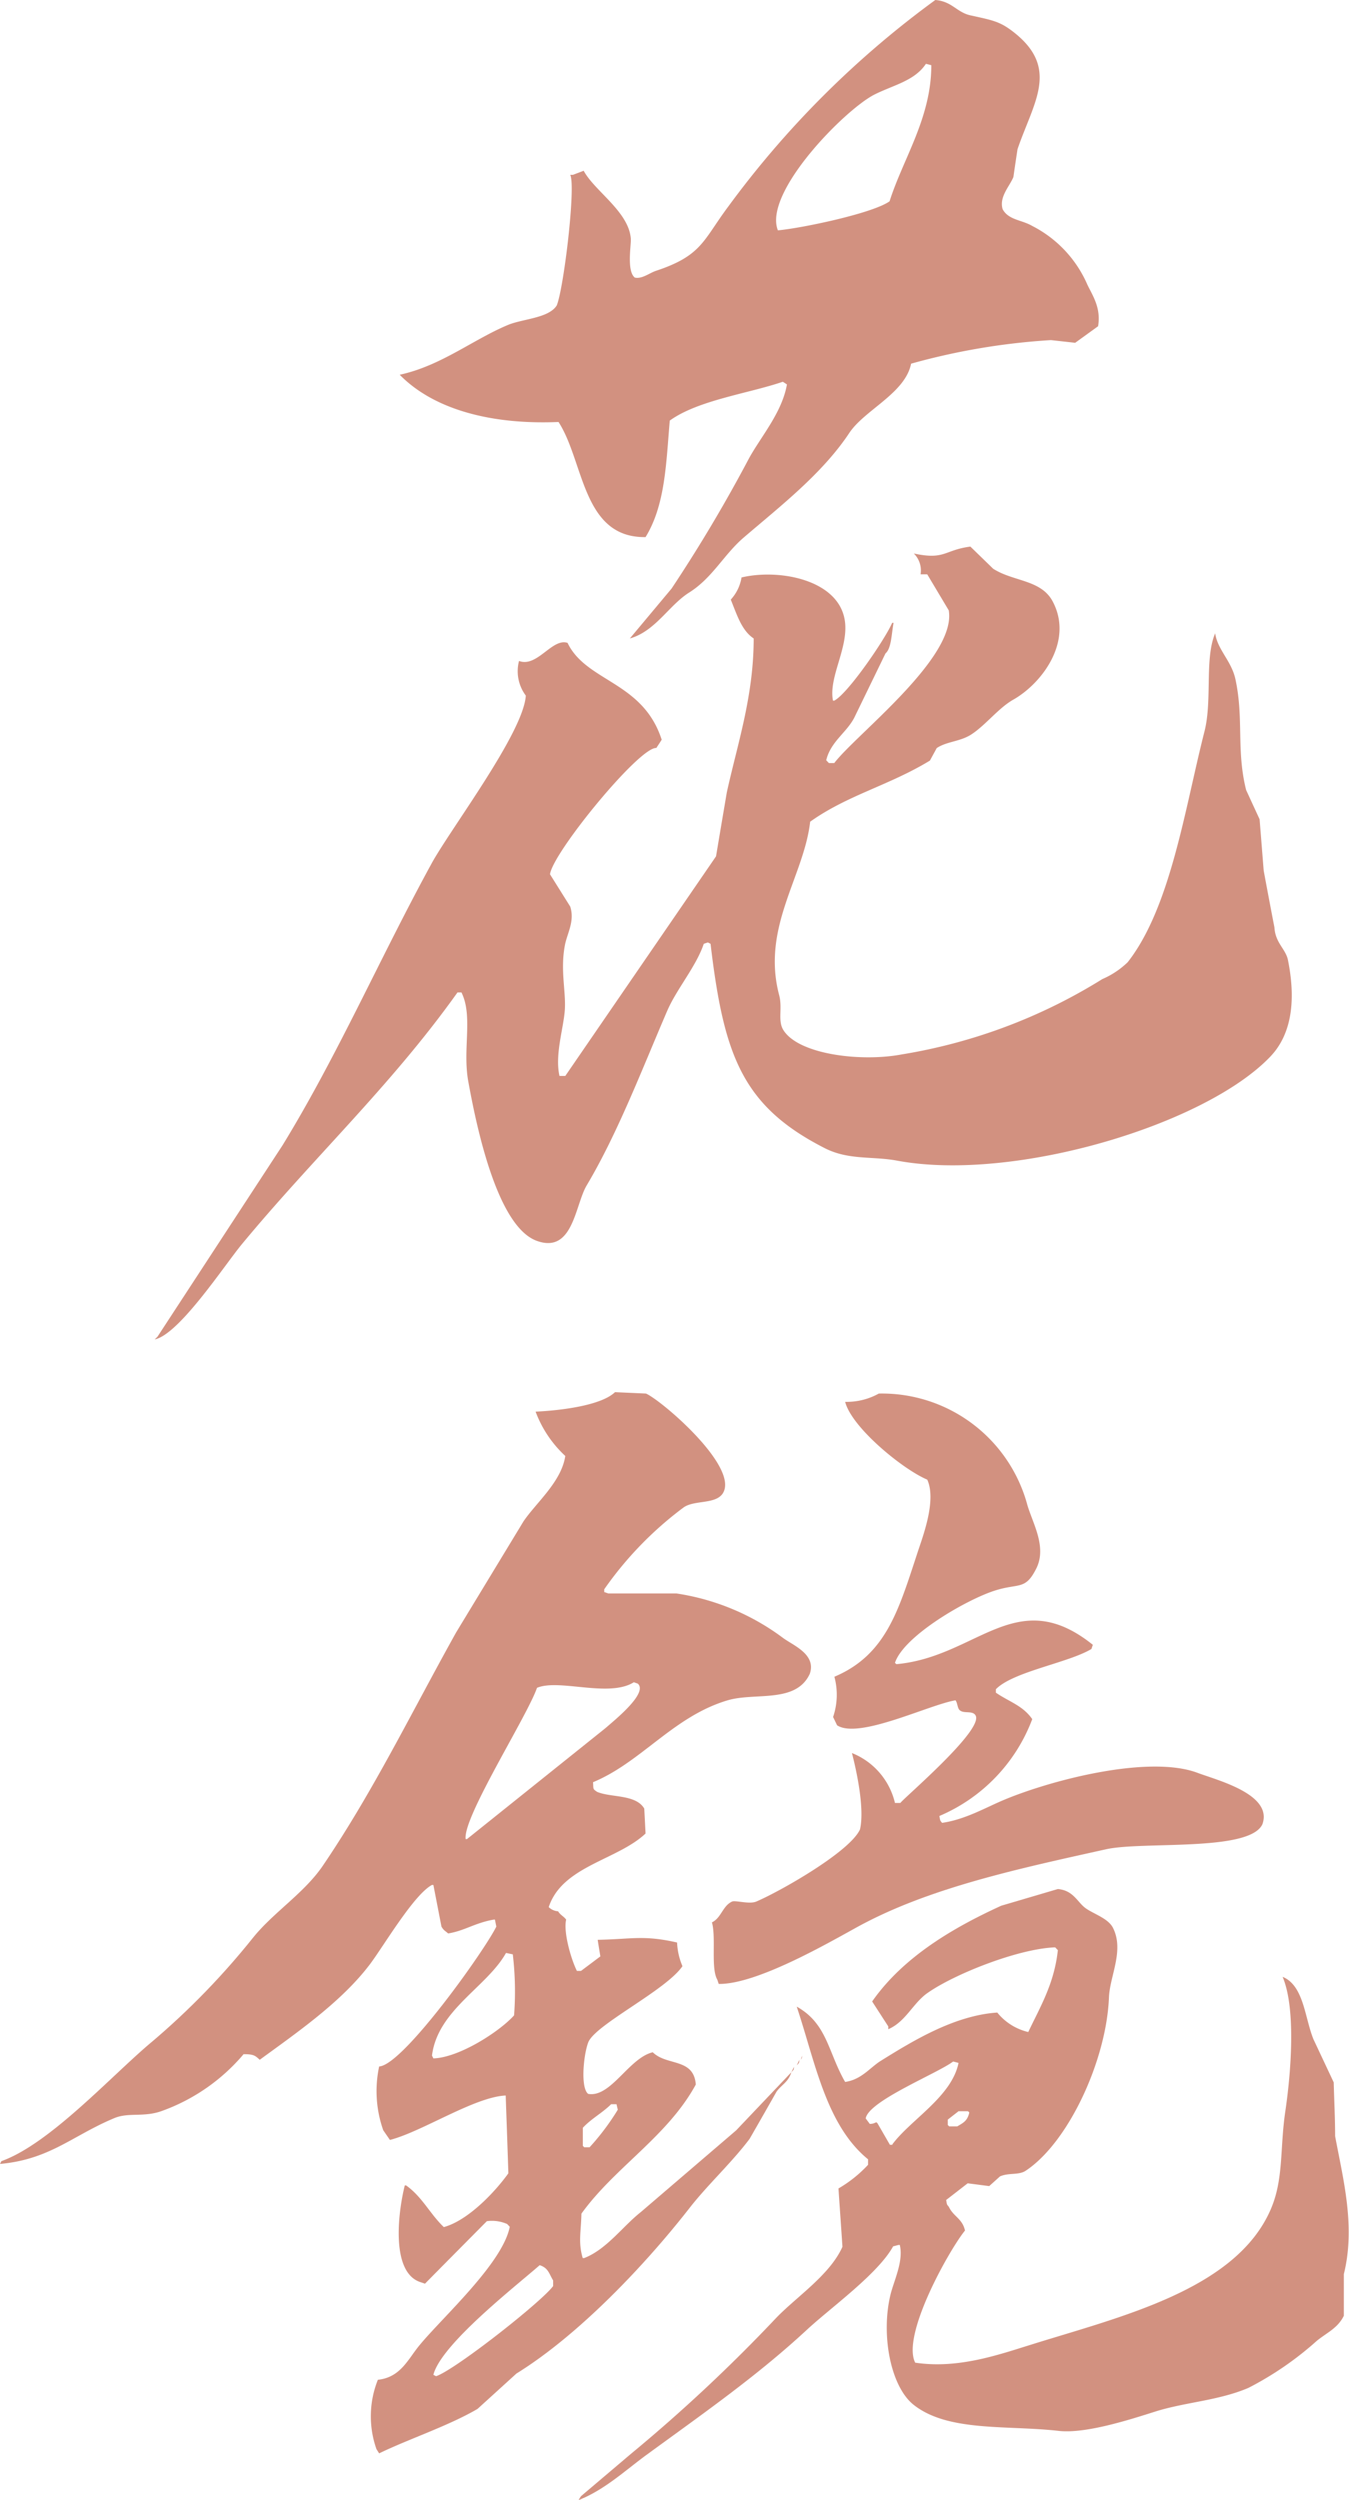
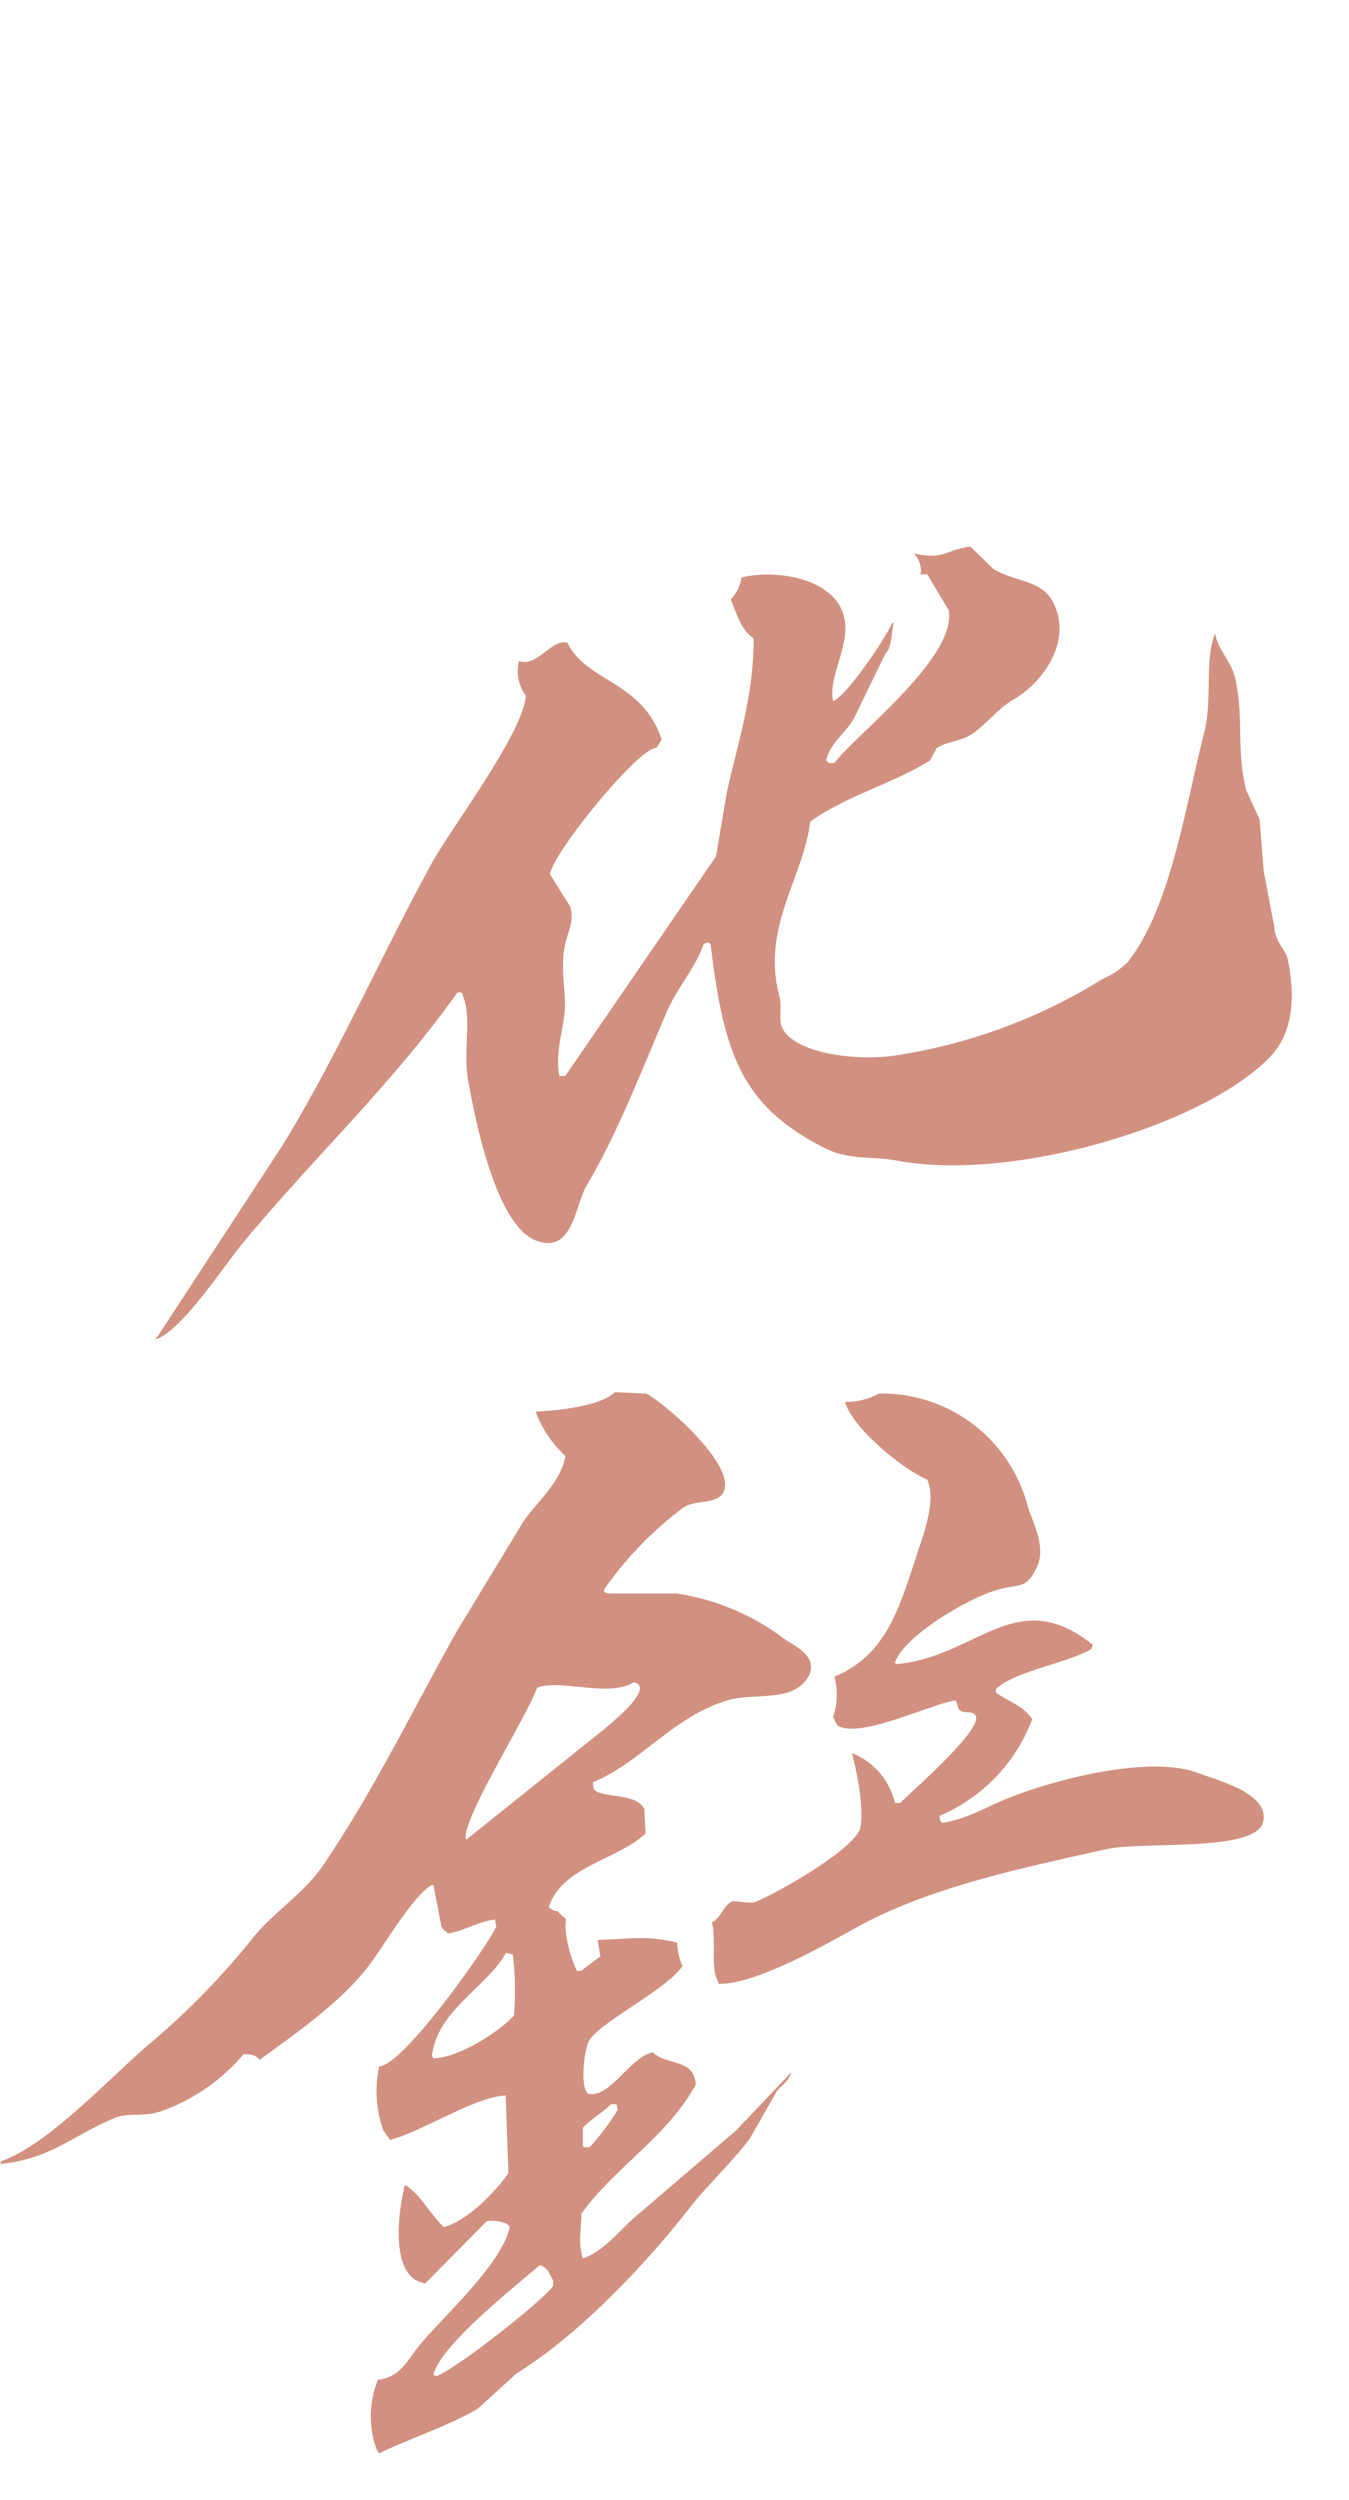
<svg xmlns="http://www.w3.org/2000/svg" viewBox="0 0 125.38 232.33">
  <defs>
    <style>.cls-1{fill:#d29180;}</style>
  </defs>
  <g id="レイヤー_2" data-name="レイヤー 2">
    <g id="レイヤー_1-2" data-name="レイヤー 1">
-       <path class="cls-1" d="M61,25.16c-.65.21-1.32.79-2,.64-.77-.62-.33-3-.37-3.61-.18-2.52-3.38-4.44-4.38-6.32l-1,.38H53c.53,1.06-.59,10.47-1.25,12.13-.73,1.19-3.15,1.25-4.51,1.81C44,31.53,41,34,37.15,34.83c3.26,3.33,8.73,4.65,14.76,4.39C54.3,42.9,54.11,50,60,49.92c1.84-3,1.91-6.88,2.25-10.83,2.63-1.9,7.33-2.52,10.51-3.61l.38.25c-.45,2.59-2.38,4.8-3.51,6.84A139.77,139.77,0,0,1,62.42,54.7l-3.88,4.64c2.37-.67,3.62-3.07,5.5-4.26,2.2-1.38,3.24-3.56,5.13-5.16C72.58,47,76.44,44,78.93,40.25c1.42-2.15,5.2-3.69,5.75-6.45a62.21,62.21,0,0,1,13-2.19l2.25.25,2.13-1.54c.28-1.71-.49-2.81-1-3.87A11.06,11.06,0,0,0,95.94,21c-1-.58-2.19-.54-2.75-1.55-.35-1.15.65-2.13,1-3,.12-.86.25-1.72.38-2.58,1.51-4.42,4-7.59-.51-11-1.19-.9-1.89-1-3.75-1.42C88.93,1.2,88.54.13,86.93,0A88.44,88.44,0,0,0,67.67,19.22C65.35,22.33,65.24,23.75,61,25.16ZM81.31,8.77c1.77-.88,3.7-1.26,4.75-2.84l.5.13c0,4.91-2.63,8.69-3.88,12.65-1.58,1.12-8.12,2.49-10.38,2.7C70.91,17.89,78.6,10.11,81.31,8.77Z" />
      <path class="cls-1" d="M72.8,95.72c-.53-.87-.06-2-.38-3.22-1.67-6.32,2.29-11,2.88-16.13,3.48-2.48,7.34-3.37,11.13-5.68l.63-1.16c.93-.63,2.19-.59,3.25-1.29,1.33-.88,2.51-2.45,3.88-3.22,2.7-1.54,5.62-5.48,3.63-9.16-1.1-2-3.64-1.8-5.51-3l-2.12-2.06c-2.44.32-2.36,1.27-5.26.64a2.21,2.21,0,0,1,.63,1.94h.62l2,3.35c.75,4.39-8.64,11.55-10.64,14.19h-.5l-.25-.26c.42-1.75,1.92-2.58,2.63-4l2.88-5.93c.55-.47.55-1.76.75-2.84h-.13c-.65,1.51-4.09,6.55-5.38,7.23h-.12C77,63,78.78,60.37,78.55,57.92c-.37-4-6.06-5.1-9.63-4.25a4,4,0,0,1-1,2.06c.57,1.39,1,2.86,2.13,3.61,0,5.39-1.53,9.87-2.5,14.32q-.51,3-1,5.93L52.54,100H52c-.45-2,.4-4.49.5-6.19s-.43-3.65,0-5.94c.2-1.11.94-2.23.5-3.61l-1.88-3c.24-2,8.31-11.87,9.88-11.74.17-.26.34-.51.5-.77-1.75-5.43-7-5.36-8.75-9-1.43-.48-2.82,2.32-4.51,1.68a3.78,3.78,0,0,0,.63,3.22c-.21,3.45-7,12.39-8.76,15.61C35.33,89,31.4,98.05,26.27,106.43l-11.63,17.8-.26.26c2.3-.48,6.55-7,8.14-8.9,6.7-8.09,13.83-14.69,20-23.35h.37c1.09,2.21.09,5.25.63,8.25.84,4.66,2.77,13.55,6.38,14.84,3.37,1.21,3.54-3.33,4.63-5.16,2.89-4.86,5.15-10.81,7.5-16.26.87-2,2.68-4.1,3.38-6.19l.38-.13.25.13c1.23,10.33,2.92,15.08,10.63,19,2.24,1.13,4.43.72,6.75,1.16,10.79,2,28.58-3.31,34.65-9.68,2.12-2.22,2.33-5.54,1.63-9-.21-1-1.17-1.57-1.25-3q-.51-2.64-1-5.29l-.38-4.77c-.42-.9-.83-1.8-1.25-2.71-.93-3.7-.2-6.65-1-10.32-.37-1.69-1.66-2.72-1.88-4.25-1,2.37-.25,6.23-1,9.15-1.81,7.1-3.13,16.32-7.13,21.42A7.85,7.85,0,0,1,102.45,91,50.66,50.66,0,0,1,83.81,98C80,98.72,74.19,98,72.8,95.72Z" />
      <path class="cls-1" d="M64.17,205.11c1.68-2.13,3.86-4.14,5.5-6.32q1.26-2.19,2.5-4.38c.47-.66,1.1-.89,1.38-1.81L68.42,198l-8.88,7.61c-1.66,1.31-3.17,3.46-5.25,4.26h-.13c-.43-1.47-.16-2.4-.12-4.13,3.11-4.32,8-7.17,10.63-12-.19-2.49-2.7-1.71-4-3-2.22.53-3.89,4.23-6,3.87-.73-.54-.44-3.62,0-4.78.63-1.65,7.21-4.83,8.76-7.09a6.24,6.24,0,0,1-.5-2.2c-3.14-.71-4.18-.31-7.38-.25.08.51.16,1,.25,1.54L54,183.18h-.38c-.51-1-1.28-3.58-1-4.77-.26-.34-.52-.4-.75-.77a1.39,1.39,0,0,1-.87-.39c1.26-3.82,6.37-4.36,9-6.84l-.12-2.32c-.8-1.34-3.06-1-4.38-1.55-.41-.28-.34-.22-.38-.9,4.49-1.86,7.48-6.12,12.51-7.61,2.55-.76,6.33.32,7.63-2.45.64-1.83-1.55-2.65-2.5-3.36a22,22,0,0,0-9.88-4.12H56.54l-.38-.13v-.26a33.12,33.12,0,0,1,7.38-7.61c1-.7,2.95-.27,3.63-1.29,1.58-2.43-5.62-8.61-7.13-9.29l-2.88-.13c-1.31,1.26-5.15,1.71-7.38,1.81a10.66,10.66,0,0,0,2.76,4.12c-.36,2.4-2.69,4.32-3.88,6.07L42.4,151.71c-4.16,7.46-7.71,14.79-12.38,21.67-1.73,2.56-4.58,4.33-6.5,6.71a69.81,69.81,0,0,1-9.39,9.67c-3.69,3.07-9.46,9.48-14,11.1l-.13.26c4.65-.42,6.74-2.64,10.63-4.26,1.32-.55,2.71-.06,4.38-.65a17.87,17.87,0,0,0,7.63-5.29c.91,0,1.06.11,1.5.52,3.53-2.58,7.63-5.41,10.26-8.9,1.28-1.71,4.07-6.46,5.75-7.35h.13l.75,3.87c.21.37.34.38.62.64,1.54-.25,2.52-1,4.26-1.29H46l.13.65c-1.11,2.26-8.68,12.89-10.89,13a10.94,10.94,0,0,0,.38,5.93l.62.9c3-.77,7.86-4,10.76-4.13q.13,3.61.25,7.23c-1.26,1.76-3.76,4.39-6,5-1.29-1.23-2-2.8-3.5-3.87h-.13c-.63,2.53-1.32,8.14,1.5,9l.38.13c1.91-1.94,3.83-3.87,5.75-5.81a3.52,3.52,0,0,1,1.88.26l.25.26c-.67,3.41-6.26,8.42-8.38,11-1.07,1.28-1.75,3-3.88,3.22a9.16,9.16,0,0,0-.13,6.45l.25.39c2.73-1.33,6.42-2.54,9.14-4.13L48,220.6C53.82,217,60,210.47,64.17,205.11Zm-10-7.35c.8-.86,1.8-1.37,2.63-2.19h.5l.12.51a22.56,22.56,0,0,1-2.62,3.49h-.5l-.13-.13ZM43.4,170.93h-.12c-.29-2,5.72-11.42,6.63-14.06,2.06-.87,6.68.94,9-.52l.37.13c1,.89-2.28,3.49-3,4.13Zm-3.12,20.38-.13-.26c.53-4.25,5.11-6.37,6.88-9.54l.63.13a29.41,29.41,0,0,1,.12,5.67C46.45,188.8,42.69,191.24,40.28,191.31Zm11.13,21.16c-1.09,1.48-9.1,7.78-10.88,8.38l-.25-.13c.72-2.84,7.62-8.21,9.88-10.19.8.26.86.77,1.25,1.42Z" />
      <path class="cls-1" d="M66.67,184l.13.39c3.52.05,10.11-3.77,12.88-5.29,6.63-3.64,14.94-5.41,23.14-7.23,3.4-.75,13.32.26,14.51-2.32,1-2.79-4.2-4.09-6-4.77-4.46-1.69-13.38.59-17.89,2.45-1.82.75-3.65,1.86-5.88,2.19-.2-.25-.17-.18-.25-.64a15.82,15.82,0,0,0,8.63-9c-.88-1.27-2.13-1.6-3.38-2.46V157c1.6-1.64,6.73-2.45,8.88-3.74l.13-.39c-7.11-5.7-10.75,1.13-18.26,1.8l-.13-.12c.82-2.51,6.64-5.87,9.26-6.71,2.25-.73,2.85,0,3.88-2.07s-.44-4.36-.88-6.06a14,14,0,0,0-13.76-10.19,6.15,6.15,0,0,1-3.13.77c.62,2.4,5.37,6.28,7.63,7.23.82,1.78-.25,4.84-.75,6.32-1.84,5.52-2.91,9.9-7.88,12a6.41,6.41,0,0,1-.12,3.74l.37.77c2,1.33,8.52-1.9,11-2.32.19.2.18.71.38.9.39.39,1.22,0,1.5.52.72,1.37-6.6,7.59-7,8.12h-.5a6.62,6.62,0,0,0-4-4.64c.45,1.72,1.19,5.21.75,7.1-.94,2.07-7.35,5.72-9.63,6.7-.64.28-1.94-.13-2.25,0-.89.4-1,1.51-1.88,1.94C66.57,180.08,66.05,182.93,66.67,184Z" />
-       <path class="cls-1" d="M124.09,198.54c0-1.68-.09-3.36-.13-5l-1.88-4c-.82-2-.89-5-2.87-5.81,1.3,3.08.73,9.26.25,12.51-.52,3.51-.13,6.31-1.38,9.16-3.27,7.45-14,9.93-22.26,12.52-3,.93-6.78,2.27-10.76,1.67C83.76,217,88.3,209,89.69,207.31c-.25-1.12-1.07-1.29-1.5-2.2-.2-.25-.17-.17-.25-.64l2-1.55,2,.26,1-.9c.79-.36,1.74-.1,2.38-.52,4-2.64,7.52-10.29,7.75-16.12.08-2,1.43-4.34.38-6.45-.44-.88-1.71-1.26-2.51-1.81s-1.14-1.68-2.62-1.81l-5.26,1.55c-4.66,2.13-9.17,4.85-12,8.9l1.5,2.32v.26c1.62-.7,2.28-2.4,3.62-3.35,2.5-1.77,8.47-4.14,11.89-4.26l.25.26c-.33,3.11-1.65,5.29-2.75,7.61a5.23,5.23,0,0,1-2.88-1.81c-4,.27-7.86,2.64-10.88,4.52-1,.65-1.76,1.71-3.26,1.93-1.59-2.75-1.66-5.42-4.5-7,1.72,5.15,2.72,11,6.63,14.19v.51a11.94,11.94,0,0,1-2.75,2.2c.12,1.8.25,3.61.37,5.42-1.17,2.61-4.21,4.6-6.13,6.58a149.51,149.51,0,0,1-13.5,12.64L54,232l-.25.38c2.5-1,4.36-2.78,6.38-4.25,5.23-3.82,10.23-7.3,14.88-11.61,2.22-2.06,6.58-5.17,8-7.74l.5-.13h.12c.36,1.53-.55,3.31-.87,4.64-.89,3.7,0,8.46,2.12,10.19,3.21,2.57,8.63,1.9,13.51,2.45,2.52.29,6.69-1.07,9-1.8,2.8-.88,5.82-1,8.63-2.19a30.1,30.1,0,0,0,6.38-4.39c.94-.76,1.94-1.17,2.5-2.32v-3.87C126,206.94,124.84,202.56,124.09,198.54Zm-34-2.2c-.18.79-.55.95-1.12,1.29h-.75l-.13-.13V197l1-.78h.88Zm-7.13,3h-.25l-1.12-1.94c-.19-.32-.17,0-.75,0l-.38-.51c.27-1.63,6.64-4.17,8.13-5.29l.5.13C88.45,194.88,84.64,197,82.93,199.31Z" />
-       <path class="cls-1" d="M74.55,191.05l-.12.39C74.6,191.18,74.52,191.24,74.55,191.05Z" />
-       <path class="cls-1" d="M74.3,191.44l-.25.52C74.34,191.66,74.26,191.71,74.3,191.44Z" />
-       <path class="cls-1" d="M73.55,192.6c.29-.3.21-.25.25-.51Z" />
    </g>
  </g>
</svg>